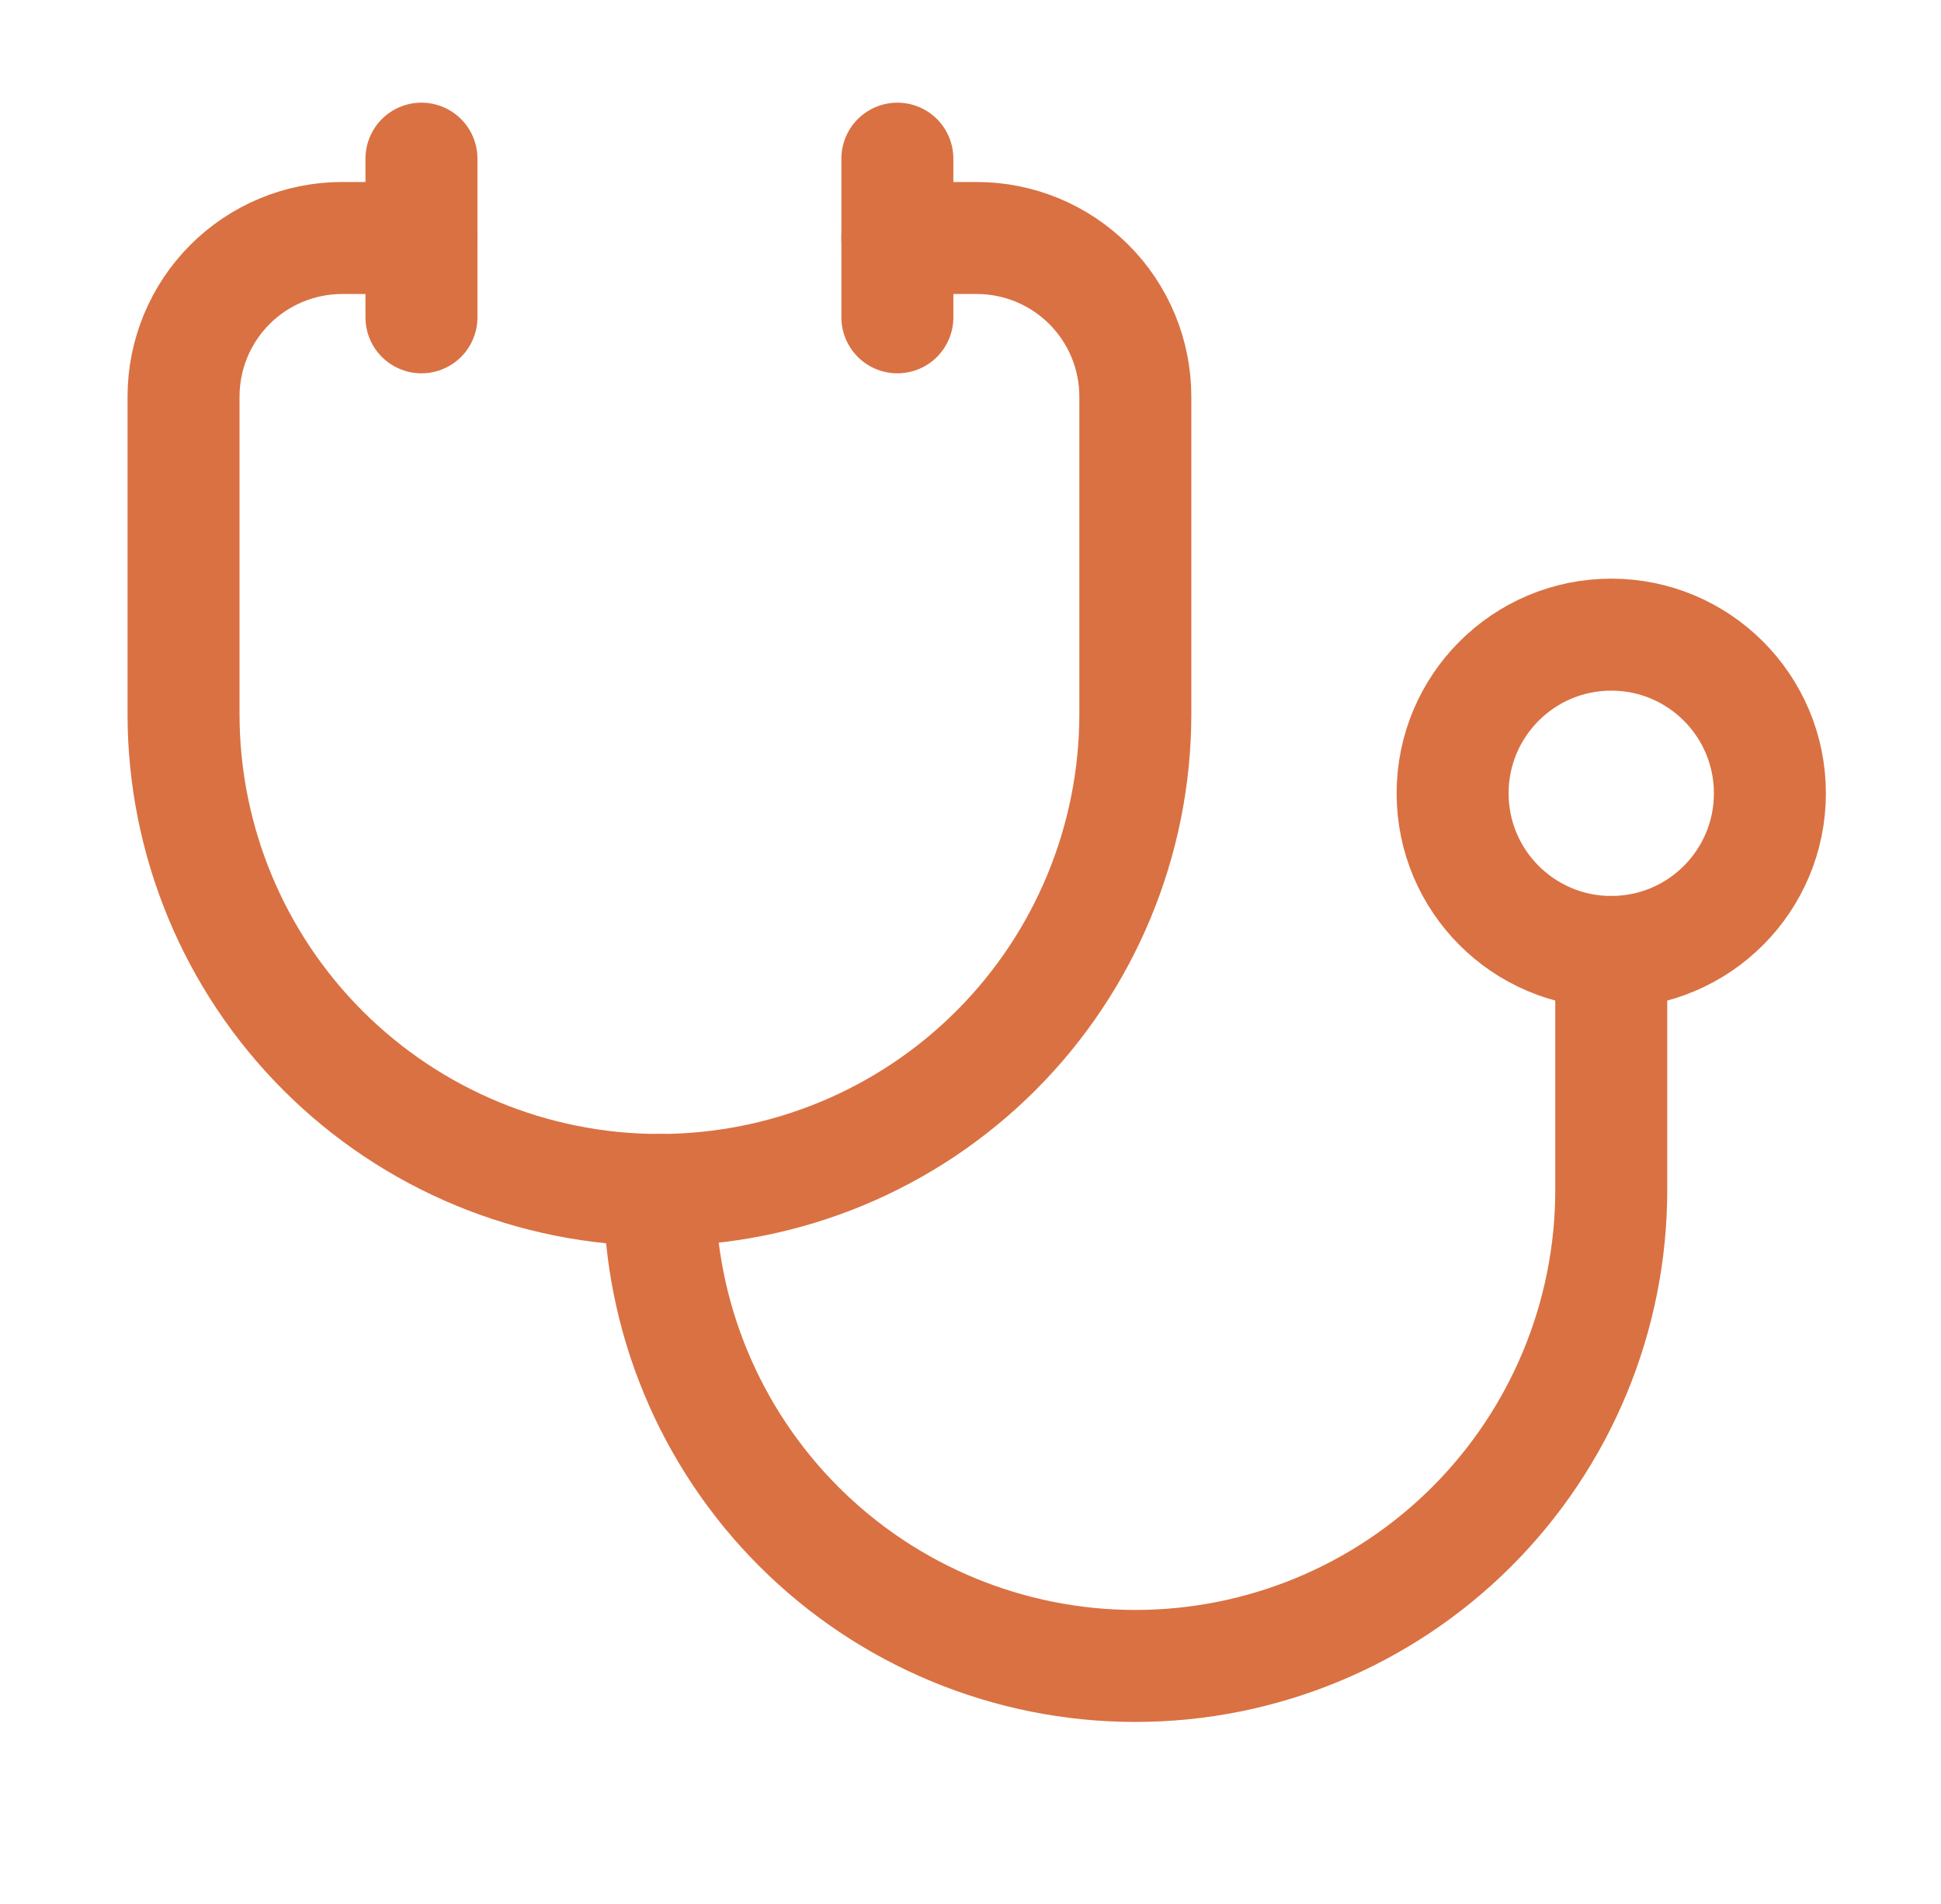
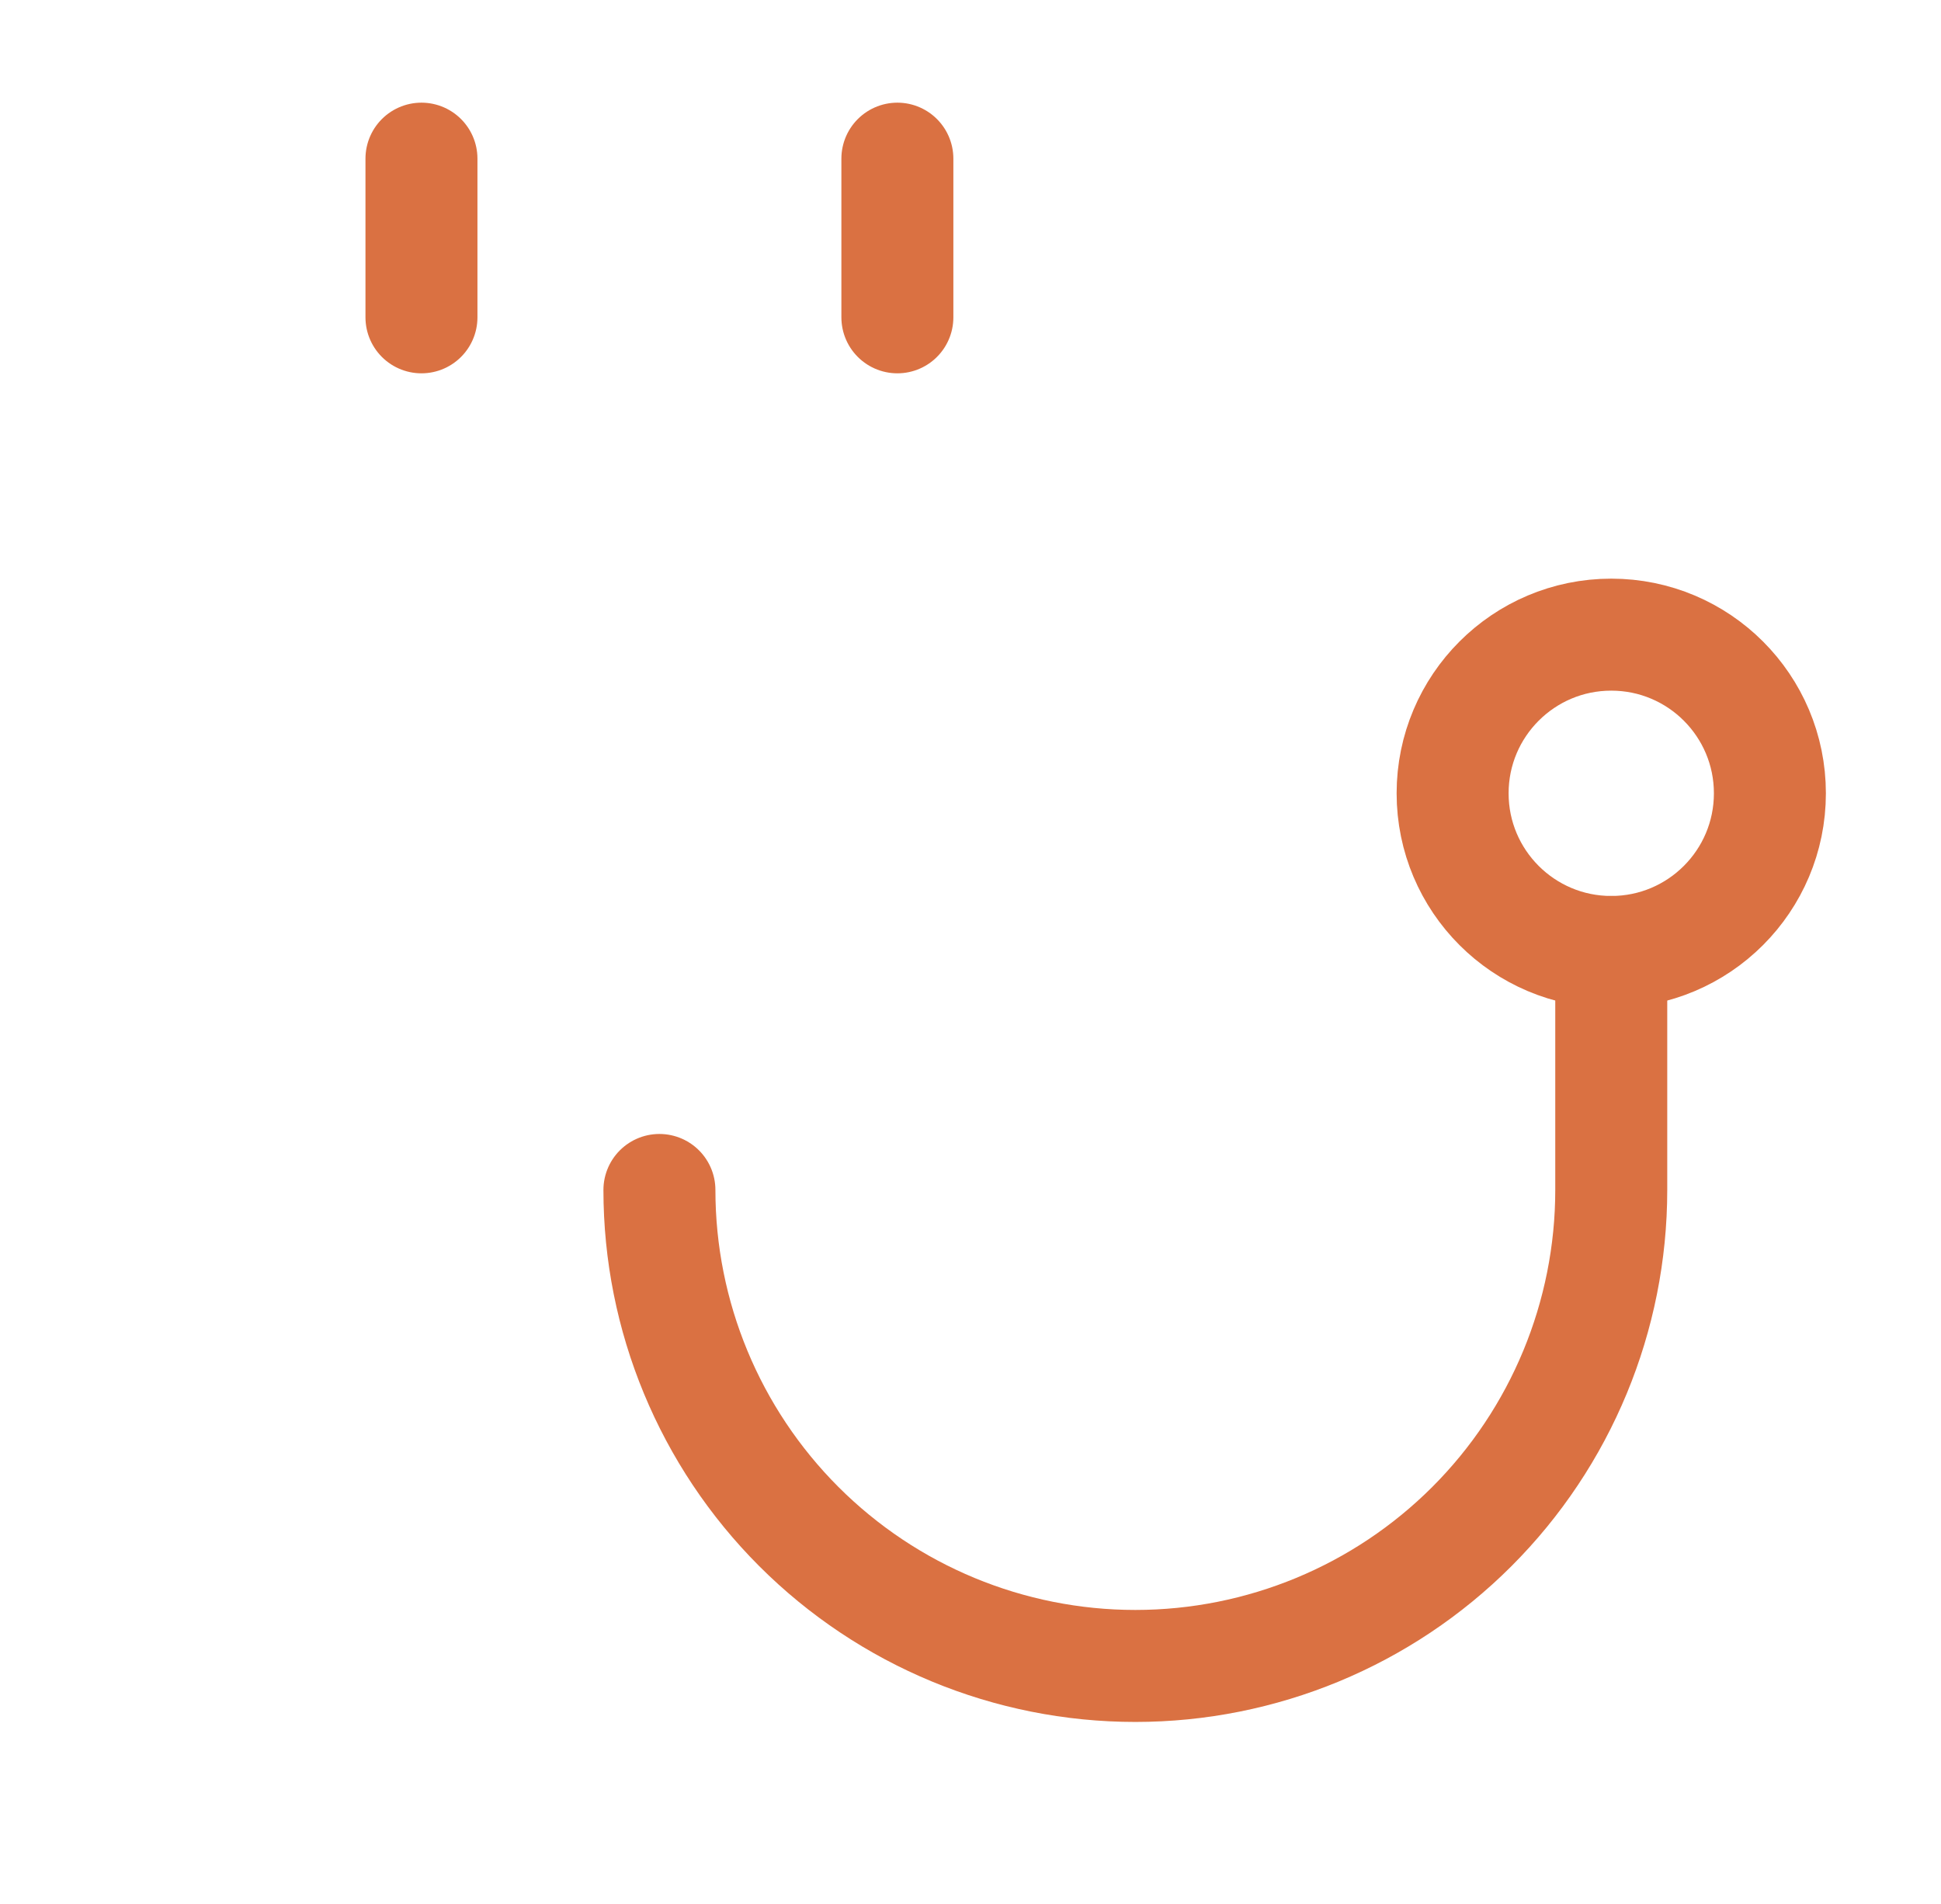
<svg xmlns="http://www.w3.org/2000/svg" width="52" height="51" viewBox="0 0 52 51" fill="none">
  <path d="M24.041 4.25V8.5" stroke="#DA7142" stroke-width="3" stroke-linecap="round" stroke-linejoin="round" />
  <path d="M11.291 4.25V8.5" stroke="#DA7142" stroke-width="3" stroke-linecap="round" stroke-linejoin="round" />
-   <path d="M11.291 6.375H9.166C8.039 6.375 6.958 6.823 6.161 7.62C5.364 8.417 4.917 9.498 4.917 10.625V19.125C4.917 22.506 6.26 25.75 8.651 28.141C11.042 30.532 14.285 31.875 17.666 31.875C21.048 31.875 24.291 30.532 26.682 28.141C29.073 25.75 30.416 22.506 30.416 19.125V10.625C30.416 9.498 29.969 8.417 29.172 7.62C28.375 6.823 27.294 6.375 26.166 6.375H24.041" stroke="#DA7142" stroke-width="3" stroke-linecap="round" stroke-linejoin="round" />
  <path d="M17.666 31.875C17.666 35.257 19.01 38.499 21.401 40.891C23.792 43.282 27.035 44.625 30.416 44.625C33.798 44.625 37.041 43.282 39.432 40.891C41.823 38.499 43.166 35.257 43.166 31.875V25.5" stroke="#DA7142" stroke-width="3" stroke-linecap="round" stroke-linejoin="round" />
  <path d="M43.166 25.5C45.514 25.5 47.416 23.597 47.416 21.25C47.416 18.903 45.514 17 43.166 17C40.819 17 38.916 18.903 38.916 21.25C38.916 23.597 40.819 25.5 43.166 25.5Z" stroke="#DA7142" stroke-width="3" stroke-linecap="round" stroke-linejoin="round" />
</svg>